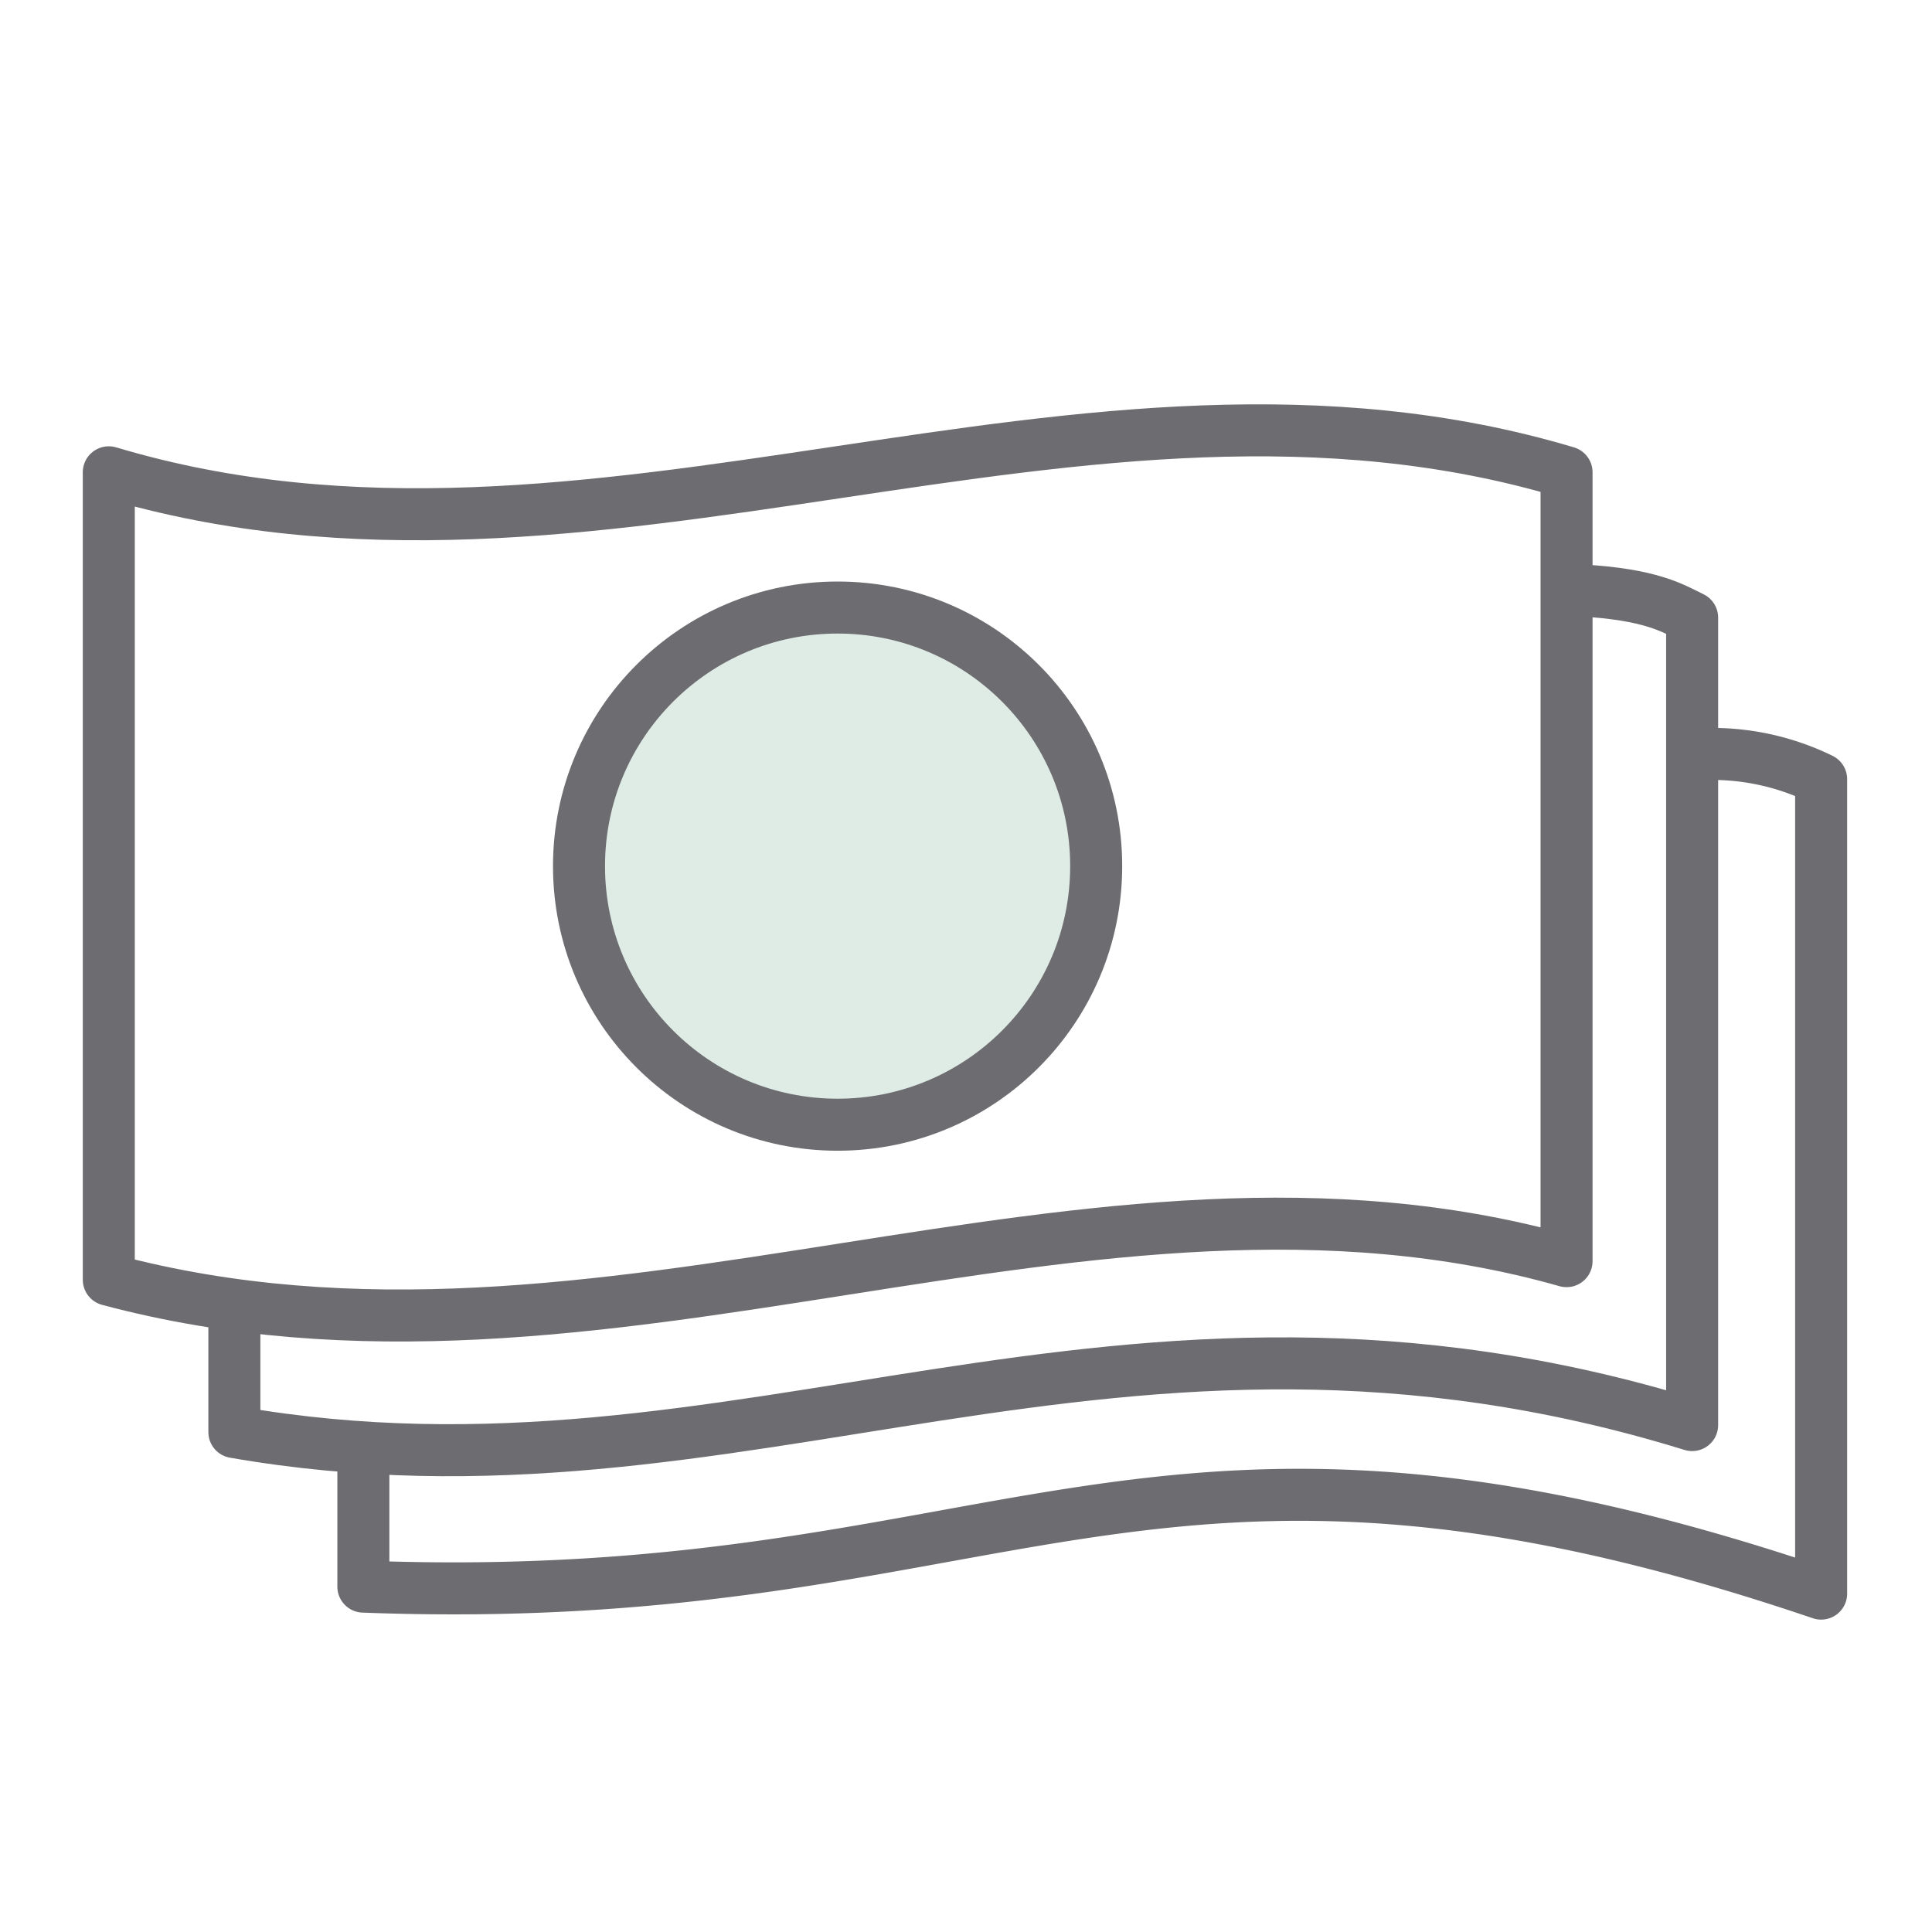
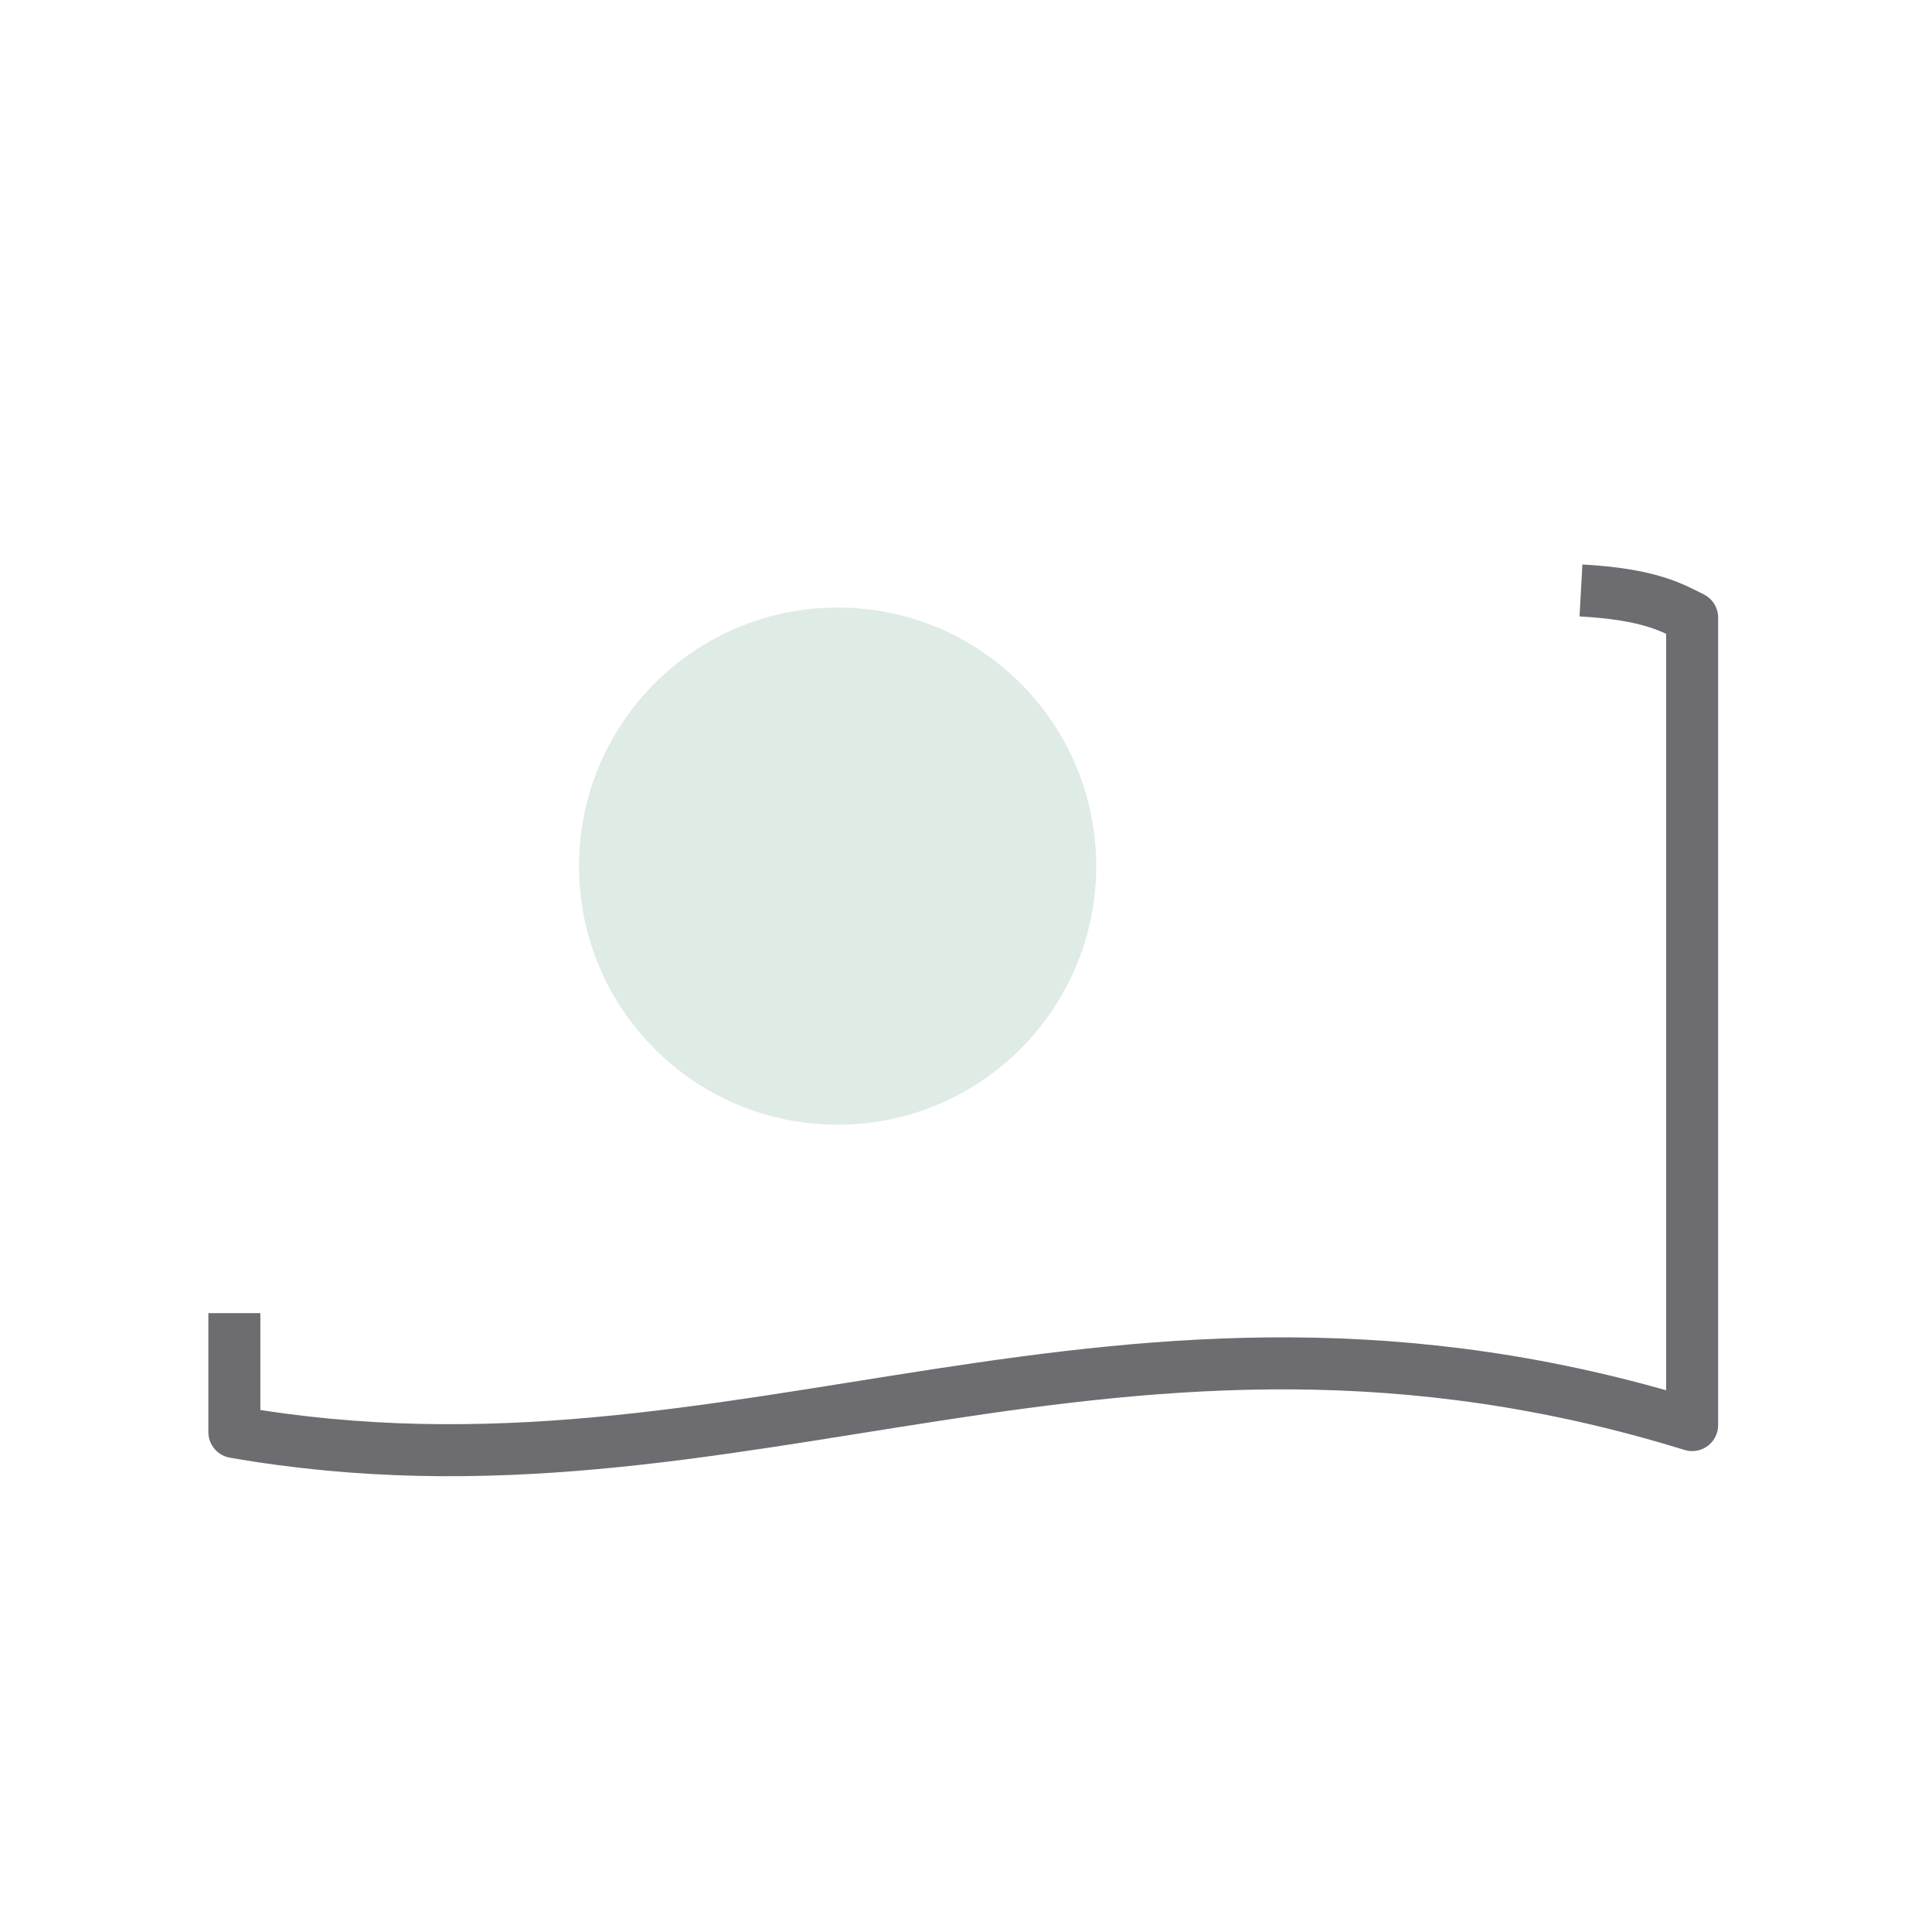
<svg xmlns="http://www.w3.org/2000/svg" id="Layer_1" data-name="Layer 1" viewBox="0 0 130 130">
  <defs>
    <style>.cls-1{fill:#dfebe5;}.cls-2{fill:none;stroke:#6d6c70;stroke-linejoin:round;stroke-width:3.5px;}</style>
  </defs>
  <title>Quartet_Icons</title>
  <circle class="cls-1" cx="56.36" cy="58.28" r="17.4" />
-   <circle class="cls-2" cx="56.36" cy="58.28" r="17.4" />
  <path class="cls-2" d="M106.38,39.73c4.69.26,6.16,1.18,7.48,1.83V95.89c-38.86-12-63.94,6.43-98.09.47v-8" />
-   <path class="cls-2" d="M115.3,50.73a16.69,16.69,0,0,1,7.24,1.7v54.8c-45.68-15.5-54.68,1.19-98.09-.47v-8.9" />
-   <path class="cls-2" d="M105.41,84.86C73.27,75.73,40.58,95,7.32,86.11V31.78c32.69,9.78,65.39-9.78,98.09,0Z" />
</svg>